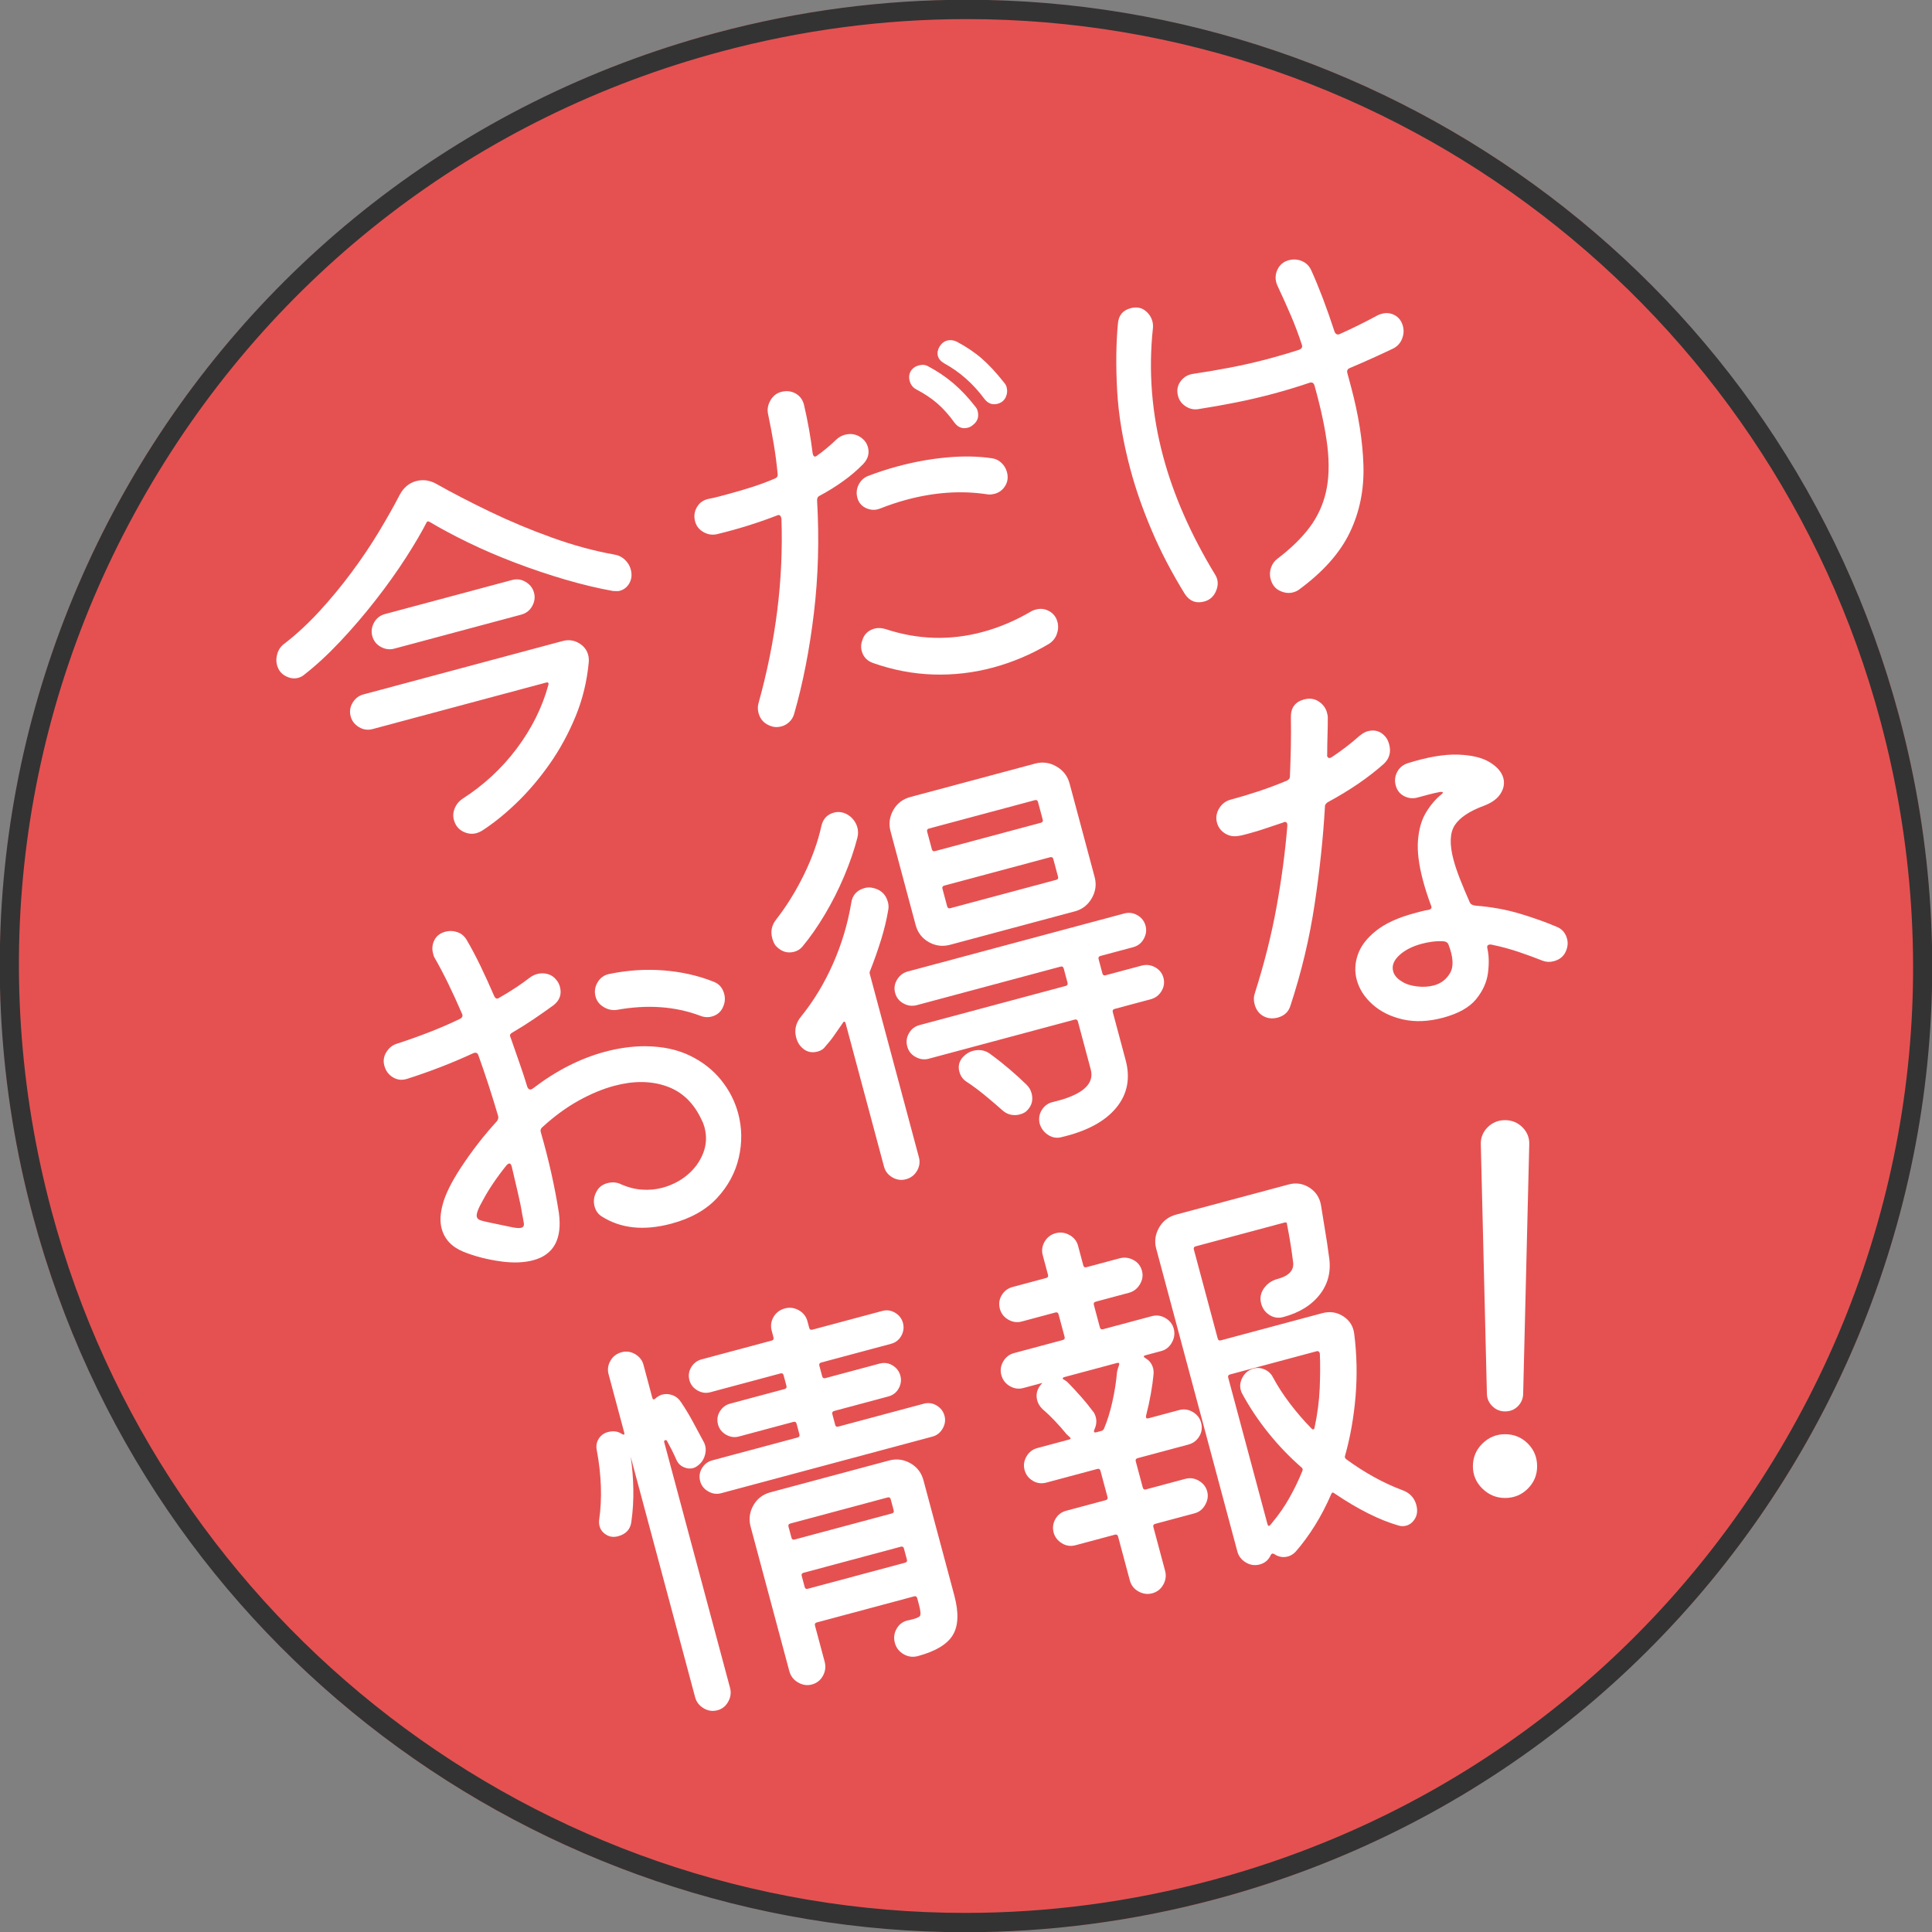
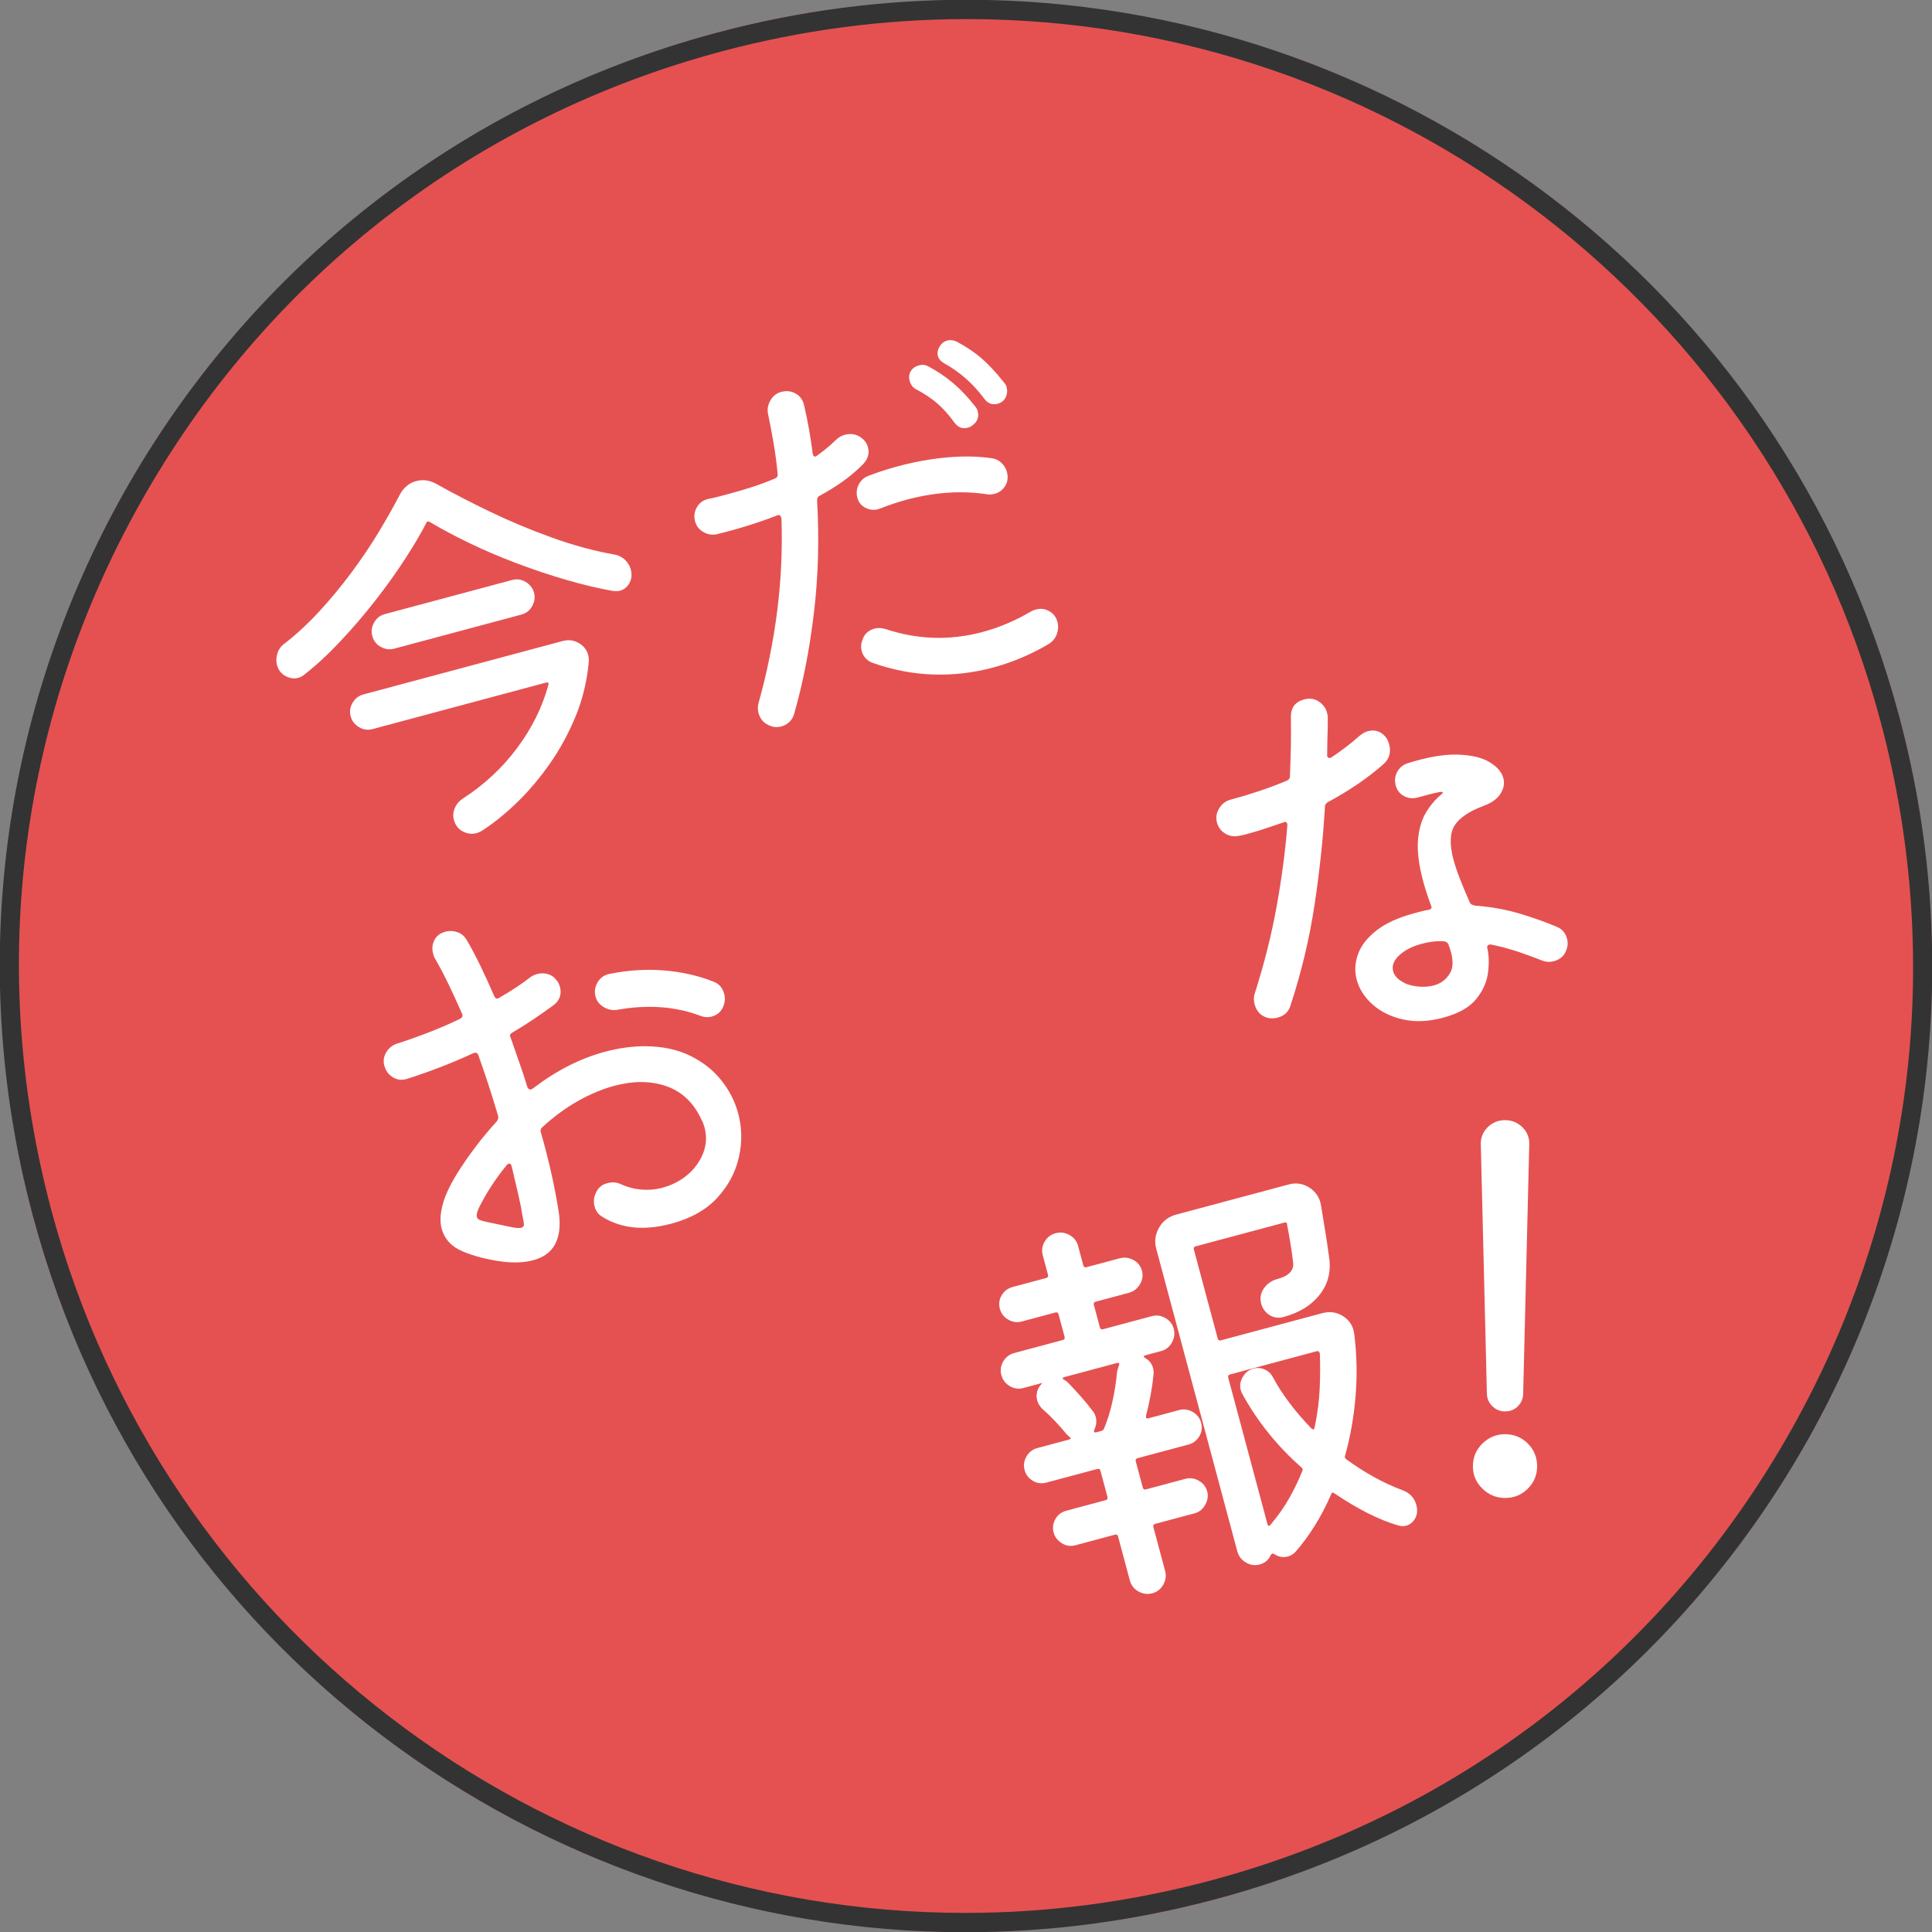
<svg xmlns="http://www.w3.org/2000/svg" id="_レイヤー_1" data-name="レイヤー_1" version="1.1" viewBox="0 0 100 100">
  <rect x="0" y="0" width="100" height="100" fill="#808080" stroke="none" />
  <defs>
    <style>
      .st0 {
        fill: #fff;
      }

      .st1 {
        fill: #e55151;
      }

      .st2 {
        fill: #333;
      }
    </style>
  </defs>
  <g>
    <circle class="st1" cx="50" cy="50" r="50" />
    <path class="st2" d="M50.034.988c22.116,0,41.565,14.94,47.297,36.33,3.388,12.642,1.649,25.847-4.895,37.182-6.544,11.335-17.111,19.443-29.753,22.83-4.165,1.116-8.443,1.682-12.714,1.682-22.117,0-41.567-14.94-47.299-36.33-3.388-12.642-1.649-25.847,4.895-37.182C14.109,14.165,24.675,6.057,37.318,2.67c4.165-1.116,8.442-1.682,12.715-1.682h.001M50.031-.012c-4.283,0-8.639.555-12.972,1.716C10.386,8.851-5.443,36.268,1.704,62.941c5.986,22.34,26.188,37.071,48.265,37.071,4.283,0,8.639-.555,12.972-1.716,26.673-7.147,42.502-34.564,35.355-61.237C92.31,14.72,72.109-.013,50.031-.012h0Z" />
  </g>
  <g>
    <g>
      <path class="st0" d="M33.405,54.153c.882.007,1.651.169,2.306.487.654.318,1.192.74,1.614,1.264.421.525.716,1.099.882,1.722.201.751.212,1.515.033,2.292s-.554,1.473-1.125,2.09-1.36,1.059-2.366,1.328c-1.417.38-2.62.254-3.609-.377-.183-.118-.305-.29-.366-.517-.076-.283-.029-.561.141-.835.118-.183.29-.305.517-.366.269-.072.518-.048.748.073.344.15.698.238,1.061.262.363.025.708-.008,1.034-.095.496-.133.93-.355,1.302-.667s.644-.685.816-1.119c.172-.433.196-.884.071-1.351-.019-.071-.041-.137-.065-.199s-.051-.119-.08-.172c-.402-.879-1.006-1.461-1.812-1.746-.805-.286-1.711-.293-2.717-.024-.595.159-1.21.415-1.844.767-.634.352-1.256.808-1.866,1.365-.088.07-.118.153-.092.253.2.691.38,1.39.54,2.099.159.709.293,1.406.4,2.091.18,1.349-.262,2.166-1.325,2.451-.467.125-1.008.148-1.621.069-.756-.101-1.429-.274-2.018-.518-.589-.244-.958-.643-1.106-1.195-.095-.354-.073-.781.066-1.282.139-.5.434-1.099.885-1.797.603-.921,1.241-1.744,1.911-2.471.066-.094.088-.183.065-.268-.166-.563-.335-1.106-.505-1.63-.171-.524-.346-1.035-.525-1.534-.044-.109-.128-.14-.252-.092-1.094.506-2.236.949-3.425,1.328-.266.086-.511.061-.738-.076-.227-.136-.376-.34-.448-.609-.064-.241-.031-.47.1-.687.131-.218.308-.364.532-.439.573-.184,1.138-.385,1.695-.602.557-.217,1.084-.446,1.582-.686.134-.066.17-.159.108-.28-.241-.558-.479-1.079-.715-1.562-.236-.483-.468-.923-.695-1.317-.026-.039-.044-.079-.055-.122l-.028-.106c-.065-.241-.043-.471.066-.689.108-.219.297-.365.566-.437.213-.057.423-.049.633.024.21.073.373.216.49.427.223.381.454.816.692,1.306.237.491.477,1.015.717,1.573.066.134.15.165.253.092.303-.173.59-.348.861-.527.271-.179.526-.361.765-.547.116-.077.231-.13.344-.16.184-.049.366-.049.547.002.18.05.329.151.445.302.087.099.149.218.187.36.102.383-.01.701-.336.955-.331.241-.672.48-1.026.719-.353.239-.721.47-1.101.693-.12.063-.151.147-.092.253.142.417.289.838.44,1.26.151.423.294.859.43,1.308.07.149.173.166.311.053,1.198-.913,2.434-1.54,3.709-1.882.708-.19,1.404-.285,2.087-.286ZM25.254,63.26c.514.105.904.187,1.17.245s.448.073.548.047c.113-.03.161-.108.143-.232s-.05-.301-.097-.532c-.036-.249-.108-.601-.215-1.059-.108-.457-.213-.907-.316-1.35-.049-.184-.139-.205-.268-.065-.251.31-.48.618-.686.924-.207.306-.386.601-.537.885-.249.431-.354.718-.316.859.023.085.084.145.184.178.1.034.23.068.391.1ZM36.902,50.801c.3.102.494.315.582.641.057.212.044.421-.038.625-.105.287-.307.469-.605.549-.199.053-.4.039-.603-.043-1.3-.487-2.739-.587-4.317-.301-.234.032-.46-.017-.677-.149-.218-.131-.357-.31-.417-.537-.072-.269-.034-.522.115-.76.149-.237.362-.378.639-.422.936-.19,1.862-.248,2.777-.175.915.073,1.764.264,2.545.571Z" />
-       <path class="st0" d="M45.976,47.094c-.081.492-.205,1.008-.371,1.546-.167.538-.355,1.071-.563,1.597-.031.054-.039.109-.024.166l2.545,9.499c.065.241.032.473-.097.698-.13.224-.322.37-.577.439-.241.065-.473.032-.698-.097-.225-.131-.369-.315-.434-.556l-1.981-7.395c-.038-.141-.094-.149-.166-.024-.143.205-.285.411-.428.616-.142.205-.296.398-.46.579-.087.13-.222.219-.406.268-.355.095-.655-.007-.902-.305-.091-.112-.159-.254-.205-.423-.102-.383-.023-.738.238-1.066.662-.815,1.218-1.731,1.667-2.747.449-1.016.764-2.065.945-3.146.057-.41.291-.67.702-.78.127-.034.255-.038.384-.012.432.082.703.328.813.739.038.141.043.277.017.405ZM41.541,48.988c-.115.137-.258.229-.427.274-.34.091-.644.006-.911-.257-.061-.059-.111-.13-.148-.211-.037-.081-.065-.157-.084-.228-.095-.354-.029-.675.197-.964.553-.71,1.038-1.493,1.454-2.349.416-.855.713-1.686.892-2.494.082-.371.301-.605.655-.7.156-.042.316-.039.48.008.182.057.338.156.467.296.129.14.216.296.261.465s.047.344.004.523c-.164.636-.391,1.301-.684,1.994-.292.694-.627,1.357-1.004,1.989-.377.633-.761,1.183-1.152,1.652ZM57.062,50.387c.023.085.077.116.162.093l1.87-.501c.241-.064.473-.035.696.087.222.123.366.304.43.545s.031.47-.1.687c-.132.218-.318.359-.559.423l-1.87.501c-.085.023-.116.077-.094.162l.666,2.487c.254.949.089,1.775-.497,2.479-.586.704-1.529,1.207-2.83,1.51-.241.065-.472.023-.693-.122-.221-.146-.366-.347-.435-.601-.054-.259-.011-.494.13-.707.14-.212.333-.344.578-.394,1.499-.356,2.146-.917,1.941-1.682l-.666-2.487c-.023-.085-.077-.116-.162-.093l-7.565,2.027c-.226.061-.451.03-.674-.093-.223-.122-.366-.304-.431-.545s-.035-.469.09-.685c.124-.215.307-.356.548-.42l7.565-2.027c.085-.023.116-.077.094-.162l-.199-.744c-.023-.085-.077-.116-.162-.093l-7.437,1.993c-.241.065-.473.036-.695-.087-.223-.122-.366-.304-.431-.545s-.031-.47.101-.687c.131-.218.317-.359.558-.423l11.199-3.001c.241-.064.469-.035.684.09.215.124.356.307.421.547.061.227.029.452-.093.675-.122.222-.304.366-.545.431l-1.7.455c-.085.023-.116.077-.094.162l.199.744ZM55.631,47.172l-6.46,1.731c-.383.102-.748.056-1.096-.139-.348-.195-.576-.491-.682-.888l-1.298-4.845c-.102-.383-.056-.748.139-1.096.195-.349.491-.576.888-.682l6.46-1.731c.383-.102.749-.053,1.099.15.35.202.576.495.679.877l1.298,4.845c.103.383.053.749-.149,1.1-.202.35-.495.576-.877.679ZM53.141,56.153c.123.119.207.263.253.433.091.34.018.633-.22.879-.08.098-.213.171-.397.22-.141.038-.288.043-.44.015-.152-.028-.296-.099-.433-.214-.26-.234-.561-.491-.901-.772-.341-.281-.668-.523-.981-.728-.183-.118-.305-.29-.366-.517-.076-.283-.014-.535.185-.756.154-.162.323-.269.507-.318.354-.095.667-.034.937.182.321.233.643.488.968.765.325.277.621.547.889.81ZM53.878,42.585c.085-.023.116-.077.093-.162l-.245-.914c-.023-.085-.077-.116-.161-.093l-5.483,1.469c-.085.023-.116.077-.093.161l.245.914c.023.085.077.116.162.094l5.483-1.469ZM48.874,45.839c-.085.023-.116.077-.093.162l.245.914c.023.085.077.116.162.094l5.483-1.469c.085-.023.116-.077.093-.162l-.245-.914c-.023-.085-.077-.116-.162-.094l-5.483,1.469Z" />
      <path class="st0" d="M71.624,39.539c-.81.718-1.779,1.38-2.906,1.986-.103.073-.149.154-.14.242-.091,1.589-.268,3.265-.532,5.028-.263,1.764-.68,3.511-1.248,5.243-.094.329-.318.541-.673.636-.198.053-.389.051-.571-.007-.318-.112-.523-.338-.614-.678-.057-.212-.054-.403.007-.571.487-1.527.862-3.017,1.126-4.47.263-1.452.45-2.854.559-4.204-.004-.014-.005-.029-.001-.046.003-.015.003-.031,0-.045-.03-.113-.105-.139-.225-.076-.28.09-.562.185-.847.284s-.569.186-.852.262l-.308.083c-.107.029-.218.051-.335.067-.249.036-.475-.013-.678-.148-.203-.135-.335-.316-.396-.543-.068-.255-.031-.5.11-.736.142-.235.341-.388.596-.456.468-.125.945-.268,1.434-.43.489-.161.985-.347,1.49-.559.106-.059.155-.132.146-.222.023-.537.039-1.058.049-1.561.009-.504.009-.997.001-1.481-.012-.498.216-.81.683-.935.284-.076.536-.041.757.105.222.146.365.339.429.58.027.099.04.179.041.239.001.288-.003.597-.014.926s-.016.661-.017.995c.004.014.003.026-.003.035-.005.009-.006.021-.002.035.034.127.116.151.246.07.503-.332.988-.705,1.454-1.118.151-.116.283-.19.396-.22.369-.099.675-.006.918.278.087.098.153.232.199.402.106.397.014.733-.277,1.008ZM80.555,47.964c.286.105.471.314.555.625.053.199.039.399-.043.604-.105.287-.321.473-.647.56-.199.053-.391.044-.577-.028-.341-.136-.74-.283-1.2-.441-.461-.157-.947-.289-1.461-.394-.032-.007-.069-.004-.111.007-.086.023-.113.091-.083.204.081.358.091.777.029,1.256s-.266.933-.614,1.36c-.349.428-.92.747-1.713.96-.751.201-1.442.231-2.072.089-.63-.143-1.155-.4-1.573-.774-.42-.373-.693-.801-.822-1.283-.114-.425-.094-.859.06-1.303s.47-.855.946-1.233c.475-.378,1.138-.681,1.988-.908l.351-.094c.121-.032.239-.056.357-.073l.042-.011c.127-.034.159-.111.098-.231-.169-.456-.303-.876-.406-1.258-.22-.821-.309-1.519-.265-2.093.044-.573.178-1.05.403-1.429.225-.379.487-.692.785-.939.151-.116.131-.164-.061-.143-.189.036-.382.08-.58.133l-.574.154c-.241.065-.472.039-.693-.076-.221-.115-.365-.301-.433-.556-.064-.241-.039-.471.076-.692.115-.22.299-.372.55-.455,1.023-.32,1.887-.468,2.592-.444.705.024,1.253.154,1.643.391s.626.512.71.823c.072.269.026.536-.139.8-.165.265-.447.473-.845.625-.761.28-1.27.617-1.528,1.013-.259.396-.28.997-.063,1.805.08.297.192.628.335.992s.311.763.503,1.198c.041.095.14.152.296.171.837.064,1.62.208,2.348.43.727.223,1.34.442,1.838.658ZM72.571,50.809c.201.129.459.211.773.248.313.038.605.02.874-.052.369-.099.649-.314.841-.647.192-.332.163-.822-.086-1.469-.044-.109-.144-.166-.296-.171-.199-.007-.391.002-.573.028-.183.026-.353.06-.509.102-.496.133-.887.333-1.172.599-.285.267-.39.541-.314.825.057.212.211.391.462.536Z" />
    </g>
    <g>
-       <path class="st0" d="M36.426,74.636c.026.04.05.101.073.186.05.185.036.377-.038.579-.075.203-.202.365-.381.489-.077.052-.144.084-.201.099-.156.042-.32.026-.492-.05-.172-.075-.297-.201-.375-.378-.078-.176-.157-.345-.238-.505s-.165-.32-.253-.479c-.026-.039-.059-.048-.1-.03-.04.019-.055.049-.044.092l3.411,12.729c.064.241.033.477-.095.709-.128.231-.312.38-.553.444-.255.068-.496.034-.722-.103-.227-.136-.372-.326-.437-.566l-3.337-12.452c.08.525.126,1.078.137,1.66.011.581-.022,1.148-.102,1.702-.047.392-.276.643-.686.753-.227.061-.431.036-.612-.076-.182-.11-.297-.258-.346-.442-.03-.113-.038-.225-.022-.336.159-1.105.118-2.309-.125-3.61-.043-.217-.008-.411.105-.586.113-.175.268-.288.467-.341.283-.076.528-.042.733.1.108.062.146.037.116-.077l-.809-3.018c-.065-.241-.032-.474.098-.699.129-.225.322-.371.577-.44.241-.064.473-.032.698.098.224.13.369.315.434.556l.455,1.7c.027.099.077.116.15.051.049-.043.093-.079.132-.104.039-.025.075-.046.109-.062.033-.017.071-.031.113-.043.184-.049.369-.038.556.033.186.072.334.2.444.382.201.296.398.622.593.981.194.357.384.709.567,1.054ZM43.226,73.748c.023.085.077.116.162.093l4.42-1.184c.241-.065.466-.034.675.093.208.126.343.302.404.529s.029.448-.096.664-.3.354-.527.415l-10.944,2.932c-.227.061-.448.028-.664-.096s-.354-.3-.415-.527c-.064-.241-.033-.465.093-.674.126-.208.303-.343.53-.404l4.42-1.184c.085-.023.116-.077.094-.162l-.148-.553c-.023-.085-.077-.116-.162-.093l-2.826.757c-.227.061-.448.029-.663-.095-.215-.124-.353-.3-.414-.527-.064-.241-.034-.465.092-.674.127-.208.303-.343.53-.404l2.826-.757c.085-.023.116-.077.094-.162l-.148-.553c-.023-.085-.077-.116-.162-.093l-3.634.974c-.227.061-.448.029-.663-.095-.216-.125-.354-.3-.415-.527-.064-.241-.033-.465.093-.674.127-.209.303-.343.53-.404l3.634-.974c.085-.023.116-.077.094-.162l-.091-.341c-.068-.255-.038-.494.092-.719.129-.225.329-.373.598-.445.241-.064.477-.033.709.095.231.128.381.319.45.574l.091.341c.023.085.077.116.162.093l3.612-.968c.241-.065.466-.034.674.092s.344.303.404.53.032.446-.085.661c-.117.213-.296.352-.537.417l-3.612.968c-.085.023-.116.077-.094.162l.148.553c.023.085.077.116.162.093l2.805-.752c.241-.065.466-.034.674.092.208.127.343.303.404.53s.032.447-.085.661-.296.352-.537.417l-2.805.752c-.085.023-.116.077-.094.162l.148.553ZM39.88,77.241l6.141-1.646c.383-.102.748-.056,1.096.139.349.196.576.492.682.888l1.594,5.95c.239.892.214,1.578-.075,2.058-.289.48-.894.843-1.815,1.09-.255.068-.5.035-.733-.1s-.384-.33-.452-.584c-.072-.269-.038-.522.105-.757.142-.235.351-.375.628-.419.33-.073.519-.146.567-.22s.031-.266-.052-.578l-.091-.34c-.023-.086-.077-.117-.162-.094l-5.037,1.35c-.085.023-.116.077-.093.162l.501,1.87c.068.255.038.498-.089.73-.128.231-.319.382-.574.45-.241.065-.478.029-.712-.106-.234-.135-.385-.33-.453-.584l-2.004-7.48c-.102-.382-.056-.748.139-1.096.195-.349.491-.576.888-.683ZM46.164,78.336c.085-.023.116-.077.093-.161l-.154-.574c-.023-.085-.077-.116-.161-.093l-5.037,1.35c-.085.023-.116.077-.093.161l.154.574c.023.085.077.116.161.093l5.037-1.35ZM41.589,81.407c-.085.023-.116.077-.093.161l.154.574c.023.085.077.116.161.093l5.037-1.35c.085-.023.116-.077.093-.161l-.154-.574c-.023-.085-.077-.116-.161-.093l-5.037,1.35Z" />
      <path class="st0" d="M59.318,73.285c-.016.111.026.153.126.126l1.593-.427c.241-.064.474-.032.699.098.224.13.368.315.433.555.068.256.037.492-.094.709-.132.217-.319.358-.559.423l-2.635.706c-.085.023-.117.077-.094.163l.364,1.359c.023.085.078.117.163.094l2.039-.546c.241-.065.474-.032.698.097.225.13.37.315.434.556.061.226.027.456-.101.687s-.312.38-.553.444l-2.039.546c-.085.023-.117.077-.094.162l.609,2.274c.064.241.034.476-.094.708s-.319.382-.574.45c-.241.065-.477.033-.709-.094-.231-.128-.381-.319-.45-.574l-.609-2.274c-.023-.085-.077-.116-.162-.093l-2.04.547c-.255.068-.492.033-.712-.106-.219-.138-.359-.321-.42-.548-.064-.241-.036-.473.087-.696.123-.222.311-.368.567-.436l2.04-.547c.085-.023.116-.078.093-.163l-.364-1.359c-.023-.086-.077-.117-.162-.094l-2.635.706c-.255.068-.491.038-.708-.094-.218-.132-.359-.317-.423-.559s-.032-.473.098-.697c.129-.225.315-.369.556-.434l1.637-.439c.113-.03.123-.078.03-.144-.022-.025-.047-.048-.076-.071s-.054-.046-.076-.071c-.182-.225-.379-.449-.591-.674-.212-.223-.426-.428-.643-.613-.145-.143-.238-.293-.279-.449-.087-.325-.007-.621.241-.885.014-.004.02-.009.018-.016s.004-.012.018-.016l-.998.268c-.241.065-.474.032-.698-.098-.225-.13-.371-.322-.44-.577-.064-.241-.032-.474.098-.699.13-.224.315-.368.556-.433l2.528-.678c.085-.023.116-.077.093-.163l-.313-1.169c-.023-.085-.077-.116-.162-.093l-1.742.467c-.241.065-.473.033-.698-.097-.225-.13-.369-.315-.434-.556-.068-.255-.037-.492.095-.709.131-.217.318-.358.559-.423l1.742-.467c.085-.023.116-.077.094-.162l-.273-1.021c-.064-.241-.032-.473.098-.697.129-.225.322-.371.577-.44.241-.064.477-.033.709.095.231.128.379.312.443.553l.273,1.021c.023.085.078.116.162.093l1.721-.461c.241-.065.476-.037.706.084s.379.309.447.564c.065.241.028.475-.108.701s-.325.371-.567.436l-1.721.461c-.085.023-.117.077-.094.162l.313,1.169c.023.086.078.117.163.094l2.528-.677c.241-.065.474-.032.698.097.225.13.37.315.434.556s.033.477-.095.709-.312.38-.553.444l-.807.216c-.127.034-.128.087-.003.159.198.115.327.284.388.511.027.1.034.211.022.336-.028.297-.074.632-.141,1.006s-.149.75-.246,1.124ZM56.534,73.007c.083.084.144.197.182.339.057.212.032.431-.075.657-.044.119-.01.162.104.132l.255-.068c.071-.019.12-.062.148-.131.167-.394.31-.853.428-1.378.117-.525.198-1.044.243-1.557.013-.064.028-.122.045-.172l.051-.15c.044-.118.009-.161-.104-.131l-2.719.729c-.057.015-.085.038-.084.068,0,.03.026.054.076.071.09.052.167.114.233.187.21.218.424.449.642.695s.41.482.578.711ZM72.553,77.118c.401.136.653.395.755.777.072.269.051.503-.063.7s-.27.323-.468.376c-.127.034-.258.031-.39-.01-.987-.283-2.091-.836-3.315-1.663-.08-.069-.137-.054-.171.046-.253.584-.537,1.128-.85,1.628-.314.502-.645.951-.994,1.349-.119.123-.249.203-.39.241-.256.068-.495.025-.718-.127-.072-.041-.129-.026-.171.046-.113.259-.304.423-.573.495-.255.068-.495.034-.722-.103s-.372-.325-.437-.565l-4.202-15.683c-.099-.368-.05-.727.145-1.075.196-.349.492-.576.888-.682l5.823-1.56c.382-.102.738-.05,1.067.158.329.208.53.507.604.897.06.394.13.824.209,1.289.079.464.147.917.204,1.357.127.756-.027,1.417-.46,1.98-.433.565-1.068.958-1.903,1.182-.256.068-.493.033-.712-.106s-.363-.335-.431-.59c-.076-.284-.029-.546.141-.79.17-.243.404-.405.701-.484.609-.163.878-.463.807-.899-.077-.632-.181-1.273-.31-1.922.006-.092-.042-.125-.14-.099l-4.591,1.23c-.085.023-.116.077-.093.161l1.236,4.612c.023.085.077.116.161.093l5.249-1.407c.396-.106.76-.052,1.091.163.332.215.519.522.566.919.135,1.073.157,2.149.067,3.227-.091,1.08-.271,2.104-.544,3.073-.027.068-.003.13.073.186.472.345.949.65,1.429.915.482.266.959.487,1.431.664ZM65.837,78.827c.346-.411.647-.845.904-1.301s.482-.923.673-1.399c.027-.068.012-.126-.046-.171-.613-.533-1.182-1.125-1.705-1.774-.524-.649-.98-1.332-1.369-2.048-.026-.039-.05-.101-.073-.186-.061-.226-.026-.452.104-.677s.315-.369.556-.434c.198-.053.392-.036.582.049.19.086.333.222.428.409.242.452.534.901.874,1.349s.709.877,1.108,1.285c.044.05.081.066.115.049.033-.016.052-.047.055-.094.148-.692.237-1.369.265-2.029.028-.659.03-1.261.007-1.801-.027-.099-.082-.137-.167-.114l-4.484,1.202c-.085.023-.116.077-.093.161l2.033,7.586c.031.114.086.121.166.024.01-.018.022-.032.034-.043.012-.01.023-.026.034-.043Z" />
      <path class="st0" d="M77.899,77.535c-.449,0-.839-.161-1.168-.482s-.494-.706-.494-1.156c0-.465.165-.858.494-1.18s.719-.482,1.168-.482c.466,0,.858.161,1.18.482s.482.715.482,1.18c0,.451-.161.835-.482,1.156s-.713.482-1.18.482ZM77.899,73.054c-.257,0-.478-.092-.662-.276s-.276-.406-.276-.662l-.314-12.861c-.016-.353.1-.653.349-.904.249-.249.551-.372.904-.372s.655.123.904.372c.249.251.365.551.349.904l-.314,12.861c0,.257-.088.478-.265.662s-.402.276-.674.276Z" />
    </g>
  </g>
  <g>
    <path class="st0" d="M15.727,34.94c-.086.067-.185.116-.296.146-.208.056-.425.025-.65-.094-.225-.118-.373-.309-.444-.573-.052-.194-.043-.397.026-.61.07-.211.192-.378.368-.5.616-.478,1.215-1.032,1.797-1.664.581-.632,1.135-1.301,1.66-2.007.525-.706.999-1.409,1.421-2.11.422-.7.785-1.345,1.089-1.932.2-.366.479-.597.841-.694.333-.089.663-.051.99.114.859.484,1.804.975,2.838,1.472s2.101.943,3.204,1.339c1.102.397,2.17.687,3.201.872.217.031.404.119.561.263.157.144.262.313.314.507.071.264.049.5-.066.709-.115.21-.284.344-.506.403-.056.015-.114.02-.175.014s-.121-.008-.18-.007c-.766-.137-1.581-.332-2.444-.584-.864-.252-1.726-.542-2.588-.869-.861-.327-1.672-.675-2.433-1.044-.761-.369-1.433-.728-2.018-1.077-.07-.04-.121-.035-.152.018-.263.517-.623,1.13-1.08,1.84-.457.71-.979,1.442-1.566,2.194-.587.753-1.199,1.467-1.836,2.143-.637.677-1.264,1.254-1.879,1.731ZM24.939,43.004c-.052.029-.098.052-.137.07-.04.018-.088.035-.143.05-.236.063-.471.033-.705-.09-.234-.123-.388-.324-.462-.601-.052-.195-.038-.392.042-.592.081-.2.209-.36.384-.482,1.117-.716,2.062-1.591,2.834-2.623.772-1.032,1.316-2.126,1.631-3.282.03-.112-.011-.153-.122-.123l-8.974,2.405c-.25.067-.486.033-.708-.101-.222-.134-.365-.319-.428-.555-.067-.25-.033-.486.101-.708s.319-.365.555-.428l10.306-2.762c.305-.082.586-.049.841.099s.419.353.489.616c.03.111.04.235.032.371-.092.991-.319,1.931-.685,2.816-.365.886-.812,1.706-1.339,2.457-.528.752-1.096,1.42-1.704,2.007-.609.588-1.212,1.073-1.808,1.455ZM26.983,31.812l-6.579,1.763c-.237.063-.468.032-.694-.093-.227-.125-.374-.313-.441-.563-.063-.236-.033-.467.093-.695.125-.226.313-.373.563-.44l6.579-1.763c.25-.067.485-.033.708.1.222.134.364.319.428.555s.032.467-.093.694c-.125.227-.313.374-.563.441Z" />
    <path class="st0" d="M44.687,24.011c-.315.322-.663.62-1.044.893-.381.274-.792.529-1.234.766-.08.036-.119.114-.117.232.117,1.992.062,3.937-.165,5.835s-.569,3.638-1.023,5.217c-.046.161-.129.299-.247.412-.118.114-.254.191-.406.232-.194.052-.374.048-.539-.012-.344-.116-.56-.341-.649-.674-.048-.18-.049-.351-.003-.512.447-1.607.77-3.204.97-4.79.2-1.586.272-3.175.218-4.767l-.011-.041c-.037-.139-.115-.177-.232-.117-.998.387-2.035.709-3.111.968-.24.049-.47.011-.69-.117-.22-.127-.361-.308-.425-.545-.071-.263-.04-.509.092-.739.132-.229.332-.371.6-.429.184-.034.362-.075.536-.121l.531-.142c.416-.112.823-.231,1.22-.36.397-.129.782-.273,1.156-.433.107-.044.153-.122.137-.237-.047-.508-.114-1.022-.201-1.542-.087-.519-.186-1.04-.296-1.561-.05-.239-.008-.474.124-.703.131-.228.315-.375.552-.438.278-.074.531-.045.76.087s.373.339.434.62c.094.407.177.816.251,1.227.073.412.136.827.188,1.244l.011.042c.037.139.111.164.221.074.337-.239.666-.513.985-.822.13-.124.279-.208.445-.253.333-.089.632-.028.897.183.152.123.253.275.301.455.086.319.007.608-.237.867ZM53.401,31.629c.052-.029.127-.056.223-.082.237-.063.463-.035.681.085s.361.305.428.554c.056.208.045.42-.032.634-.076.214-.216.385-.42.514-.462.273-.934.511-1.416.714s-.971.371-1.471.506c-1.012.271-2.041.391-3.084.358-1.043-.033-2.082-.23-3.116-.593-.312-.11-.509-.317-.591-.623-.052-.194-.038-.392.042-.592.099-.294.309-.484.628-.57.166-.045.355-.035.565.027,1.665.551,3.337.601,5.017.151.873-.234,1.722-.595,2.543-1.083ZM44.377,25.767c-.063-.235-.042-.461.065-.675.106-.215.267-.365.481-.453.256-.098.514-.189.774-.274.261-.085.523-.163.786-.233.846-.227,1.691-.379,2.534-.456.842-.077,1.619-.062,2.331.045.186.025.349.104.488.237.14.134.234.291.282.471.071.264.043.501-.086.715-.13.213-.312.351-.547.414-.154.041-.292.048-.418.023-1.318-.197-2.698-.103-4.142.284-.222.059-.449.128-.681.205-.232.077-.462.161-.691.252-.242.095-.482.088-.719-.019-.237-.107-.389-.286-.456-.536ZM47.425,20.153c-.171-.088-.287-.235-.343-.444-.045-.166-.032-.318.034-.455.089-.172.236-.286.445-.342.18-.048.34-.032.481.049.468.247.899.537,1.293.87.394.334.774.734,1.136,1.202.065.071.108.149.13.233.082.306-.001.551-.249.736-.072.064-.157.109-.254.135-.278.075-.509-.012-.695-.261-.286-.399-.584-.732-.892-.999-.31-.266-.673-.508-1.088-.724ZM51.973,19.805c.064.072.107.15.129.233.048.18.032.356-.048.526-.082.17-.219.282-.413.334-.277.074-.509-.012-.695-.26-.581-.782-1.272-1.392-2.075-1.832-.176-.101-.285-.228-.326-.381s-.015-.309.077-.467c.101-.176.235-.286.402-.331.152-.041.312-.024.481.049.503.267.939.559,1.306.877.367.318.754.735,1.161,1.251Z" />
-     <path class="st0" d="M58.508,15.956c.291-.078.538-.044.741.103.202.147.336.338.399.574.03.111.038.228.027.35-.239,2.221-.062,4.435.529,6.642.539,2.013,1.435,4.049,2.685,6.109.026.038.047.077.066.117.018.04.033.08.044.122.06.222.028.454-.094.695s-.314.396-.577.467c-.417.112-.748-.015-.994-.38-.685-1.111-1.26-2.21-1.721-3.299-.464-1.088-.83-2.139-1.102-3.153-.391-1.458-.62-2.828-.689-4.111s-.054-2.437.043-3.459c.039-.412.252-.67.641-.775ZM72.615,16.885c.06.222.041.446-.054.673-.096.227-.256.392-.482.497-.712.339-1.449.671-2.211.994-.12.047-.164.133-.13.258l.19.708c.391,1.458.605,2.814.643,4.068.039,1.255-.194,2.41-.7,3.468-.506,1.058-1.379,2.044-2.621,2.957-.087.068-.192.118-.317.152-.223.06-.452.032-.692-.082-.239-.114-.397-.317-.475-.609-.052-.194-.045-.389.022-.586.067-.197.181-.353.342-.471.691-.527,1.243-1.066,1.655-1.615.41-.549.693-1.16.847-1.834.153-.673.179-1.454.076-2.341-.105-.887-.327-1.94-.667-3.158-.037-.139-.119-.191-.244-.158-.627.213-1.267.407-1.919.581-.625.167-1.262.316-1.912.445-.649.129-1.303.245-1.96.347-.23.032-.443-.019-.643-.151s-.329-.31-.388-.532c-.074-.278-.033-.527.123-.748.157-.22.37-.352.642-.395.615-.09,1.26-.199,1.932-.328.672-.128,1.355-.285,2.049-.471.25-.067.506-.139.768-.217.262-.078.524-.159.783-.244.117-.061.154-.145.111-.253-.165-.506-.349-.996-.55-1.47-.203-.473-.442-1.008-.721-1.603-.115-.267-.116-.53,0-.793.117-.261.313-.43.591-.504.235-.063.462-.049.68.041.218.091.38.248.484.473.398.875.804,1.942,1.215,3.2.061.118.145.155.252.111.332-.148.663-.304.991-.466.328-.162.656-.332.98-.508.052-.028.126-.056.223-.082.235-.063.458-.037.668.078s.35.304.421.568Z" />
  </g>
</svg>